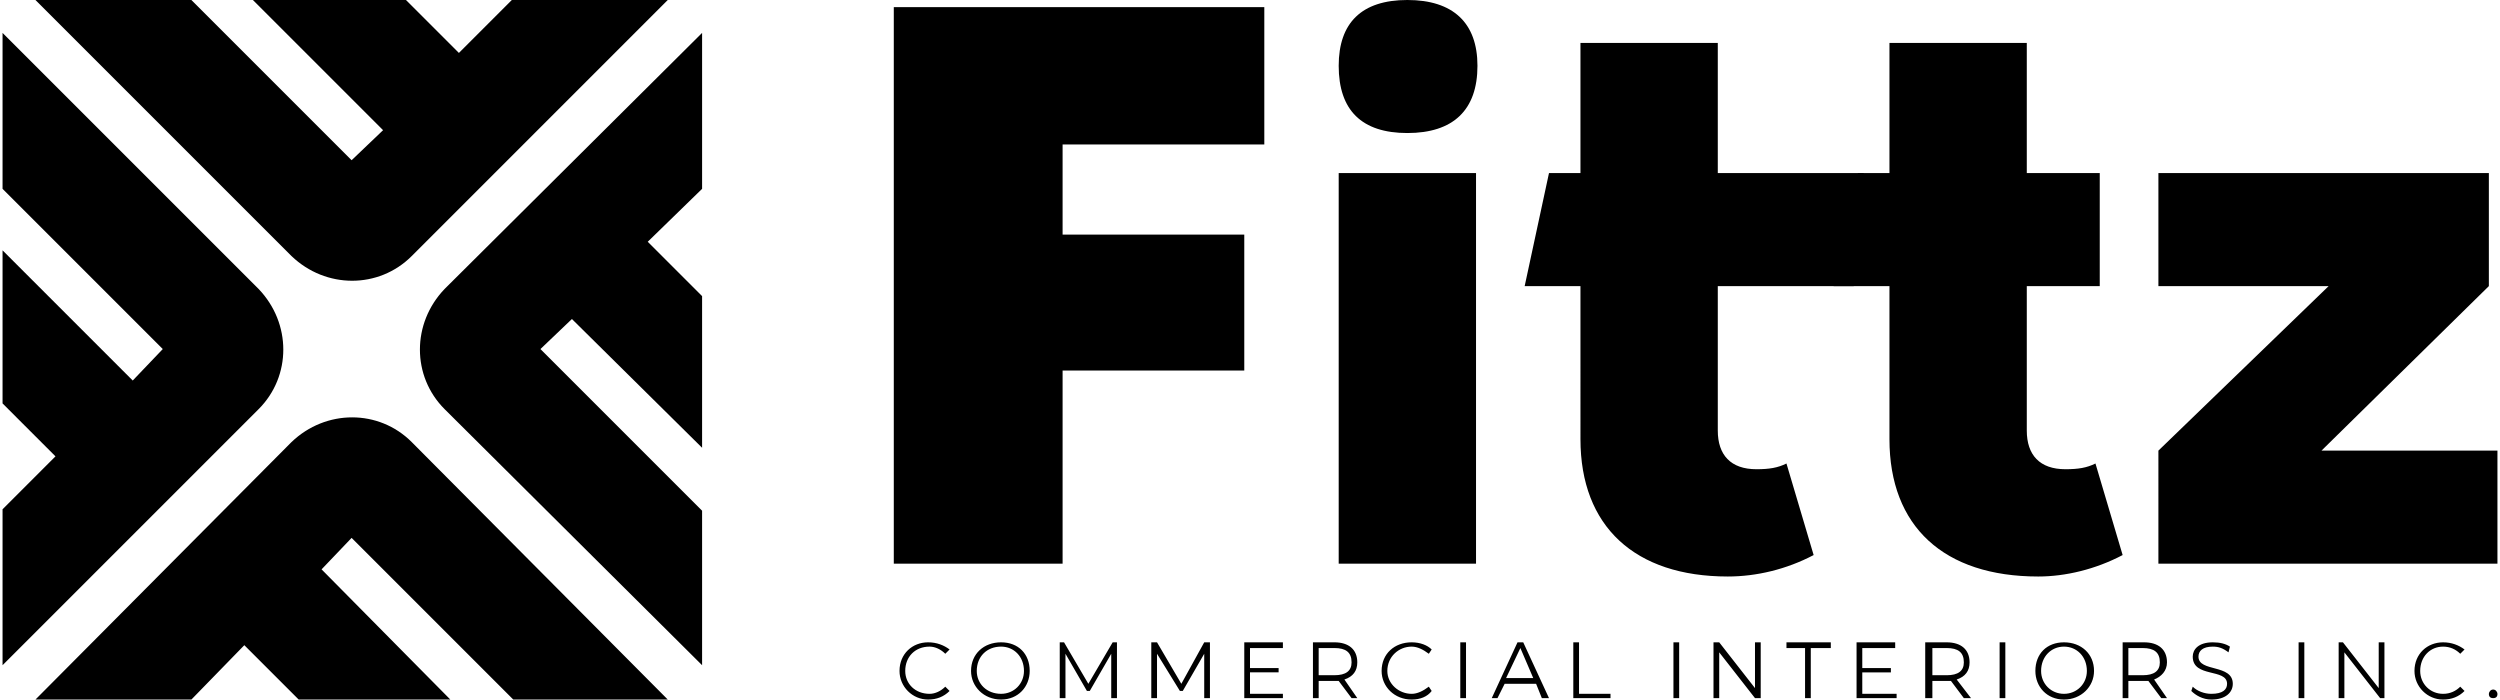
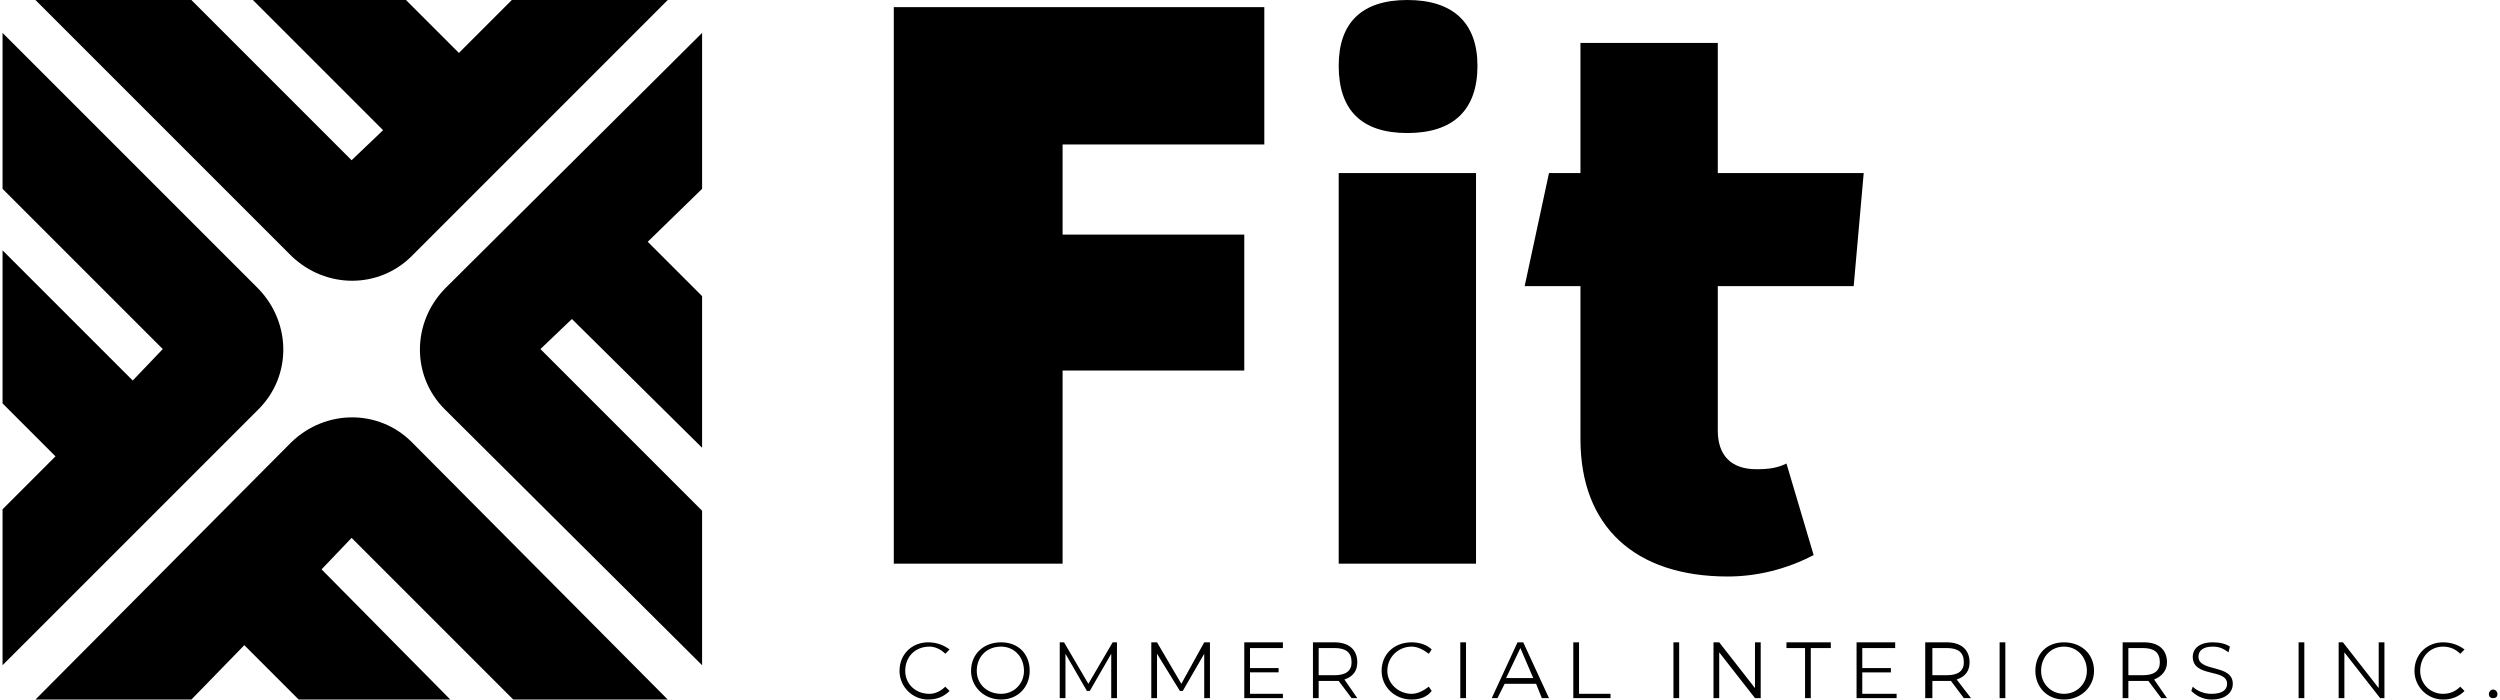
<svg xmlns="http://www.w3.org/2000/svg" xml:space="preserve" width="1744" height="488" style="shape-rendering:geometricPrecision;text-rendering:geometricPrecision;image-rendering:optimizeQuality;fill-rule:evenodd;clip-rule:evenodd" viewBox="0 0 1744 489">
  <defs>
    <style>
      .fil0{fill:#000;fill-rule:nonzero}
    </style>
  </defs>
  <g id="Layer_x0020_1">
    <g id="_2623992372048">
      <path class="fil0" d="M37 319 0 282V175l91 91 21-22L0 132V23l179 179c23 24 23 61 0 84L0 465V356l37-37zM319 37 282 0H175l91 91-22 21L132 0H23l179 179c24 23 61 23 84 0L465 0H356l-37 37zm132 132 38 38v106l-91-90-22 21 113 113v108L309 286c-23-23-23-60 0-84L489 23v109l-38 37zM169 451l38 38h106l-90-91 21-22 113 113h108L286 309c-23-23-60-23-84 0L23 489h109l37-38zm458 18c0-12 9-20 20-20 6 0 11 2 15 5l-3 3c-3-3-7-5-11-5-10 0-17 7-17 17 0 9 7 16 17 16 4 0 8-2 11-5l3 3c-4 4-9 6-15 6-11 0-20-9-20-20zm87 0c0-10-7-17-16-17-10 0-17 7-17 17 0 9 7 16 17 16 9 0 16-7 16-16zm-37 0c0-12 9-20 21-20s20 8 20 20c0 11-8 20-20 20s-21-9-21-20zm102-20v39h-4v-31l-15 26h-2l-15-26v31h-4v-39h3l17 29 17-29zm65 0v39h-4v-31l-15 26h-2l-16-26v31h-4v-39h4l17 29 16-29zm51 36v3h-27v-39h27v4h-23v14h20v3h-20v15zm48-22c0-7-4-10-12-10h-11v19h11c8 0 12-3 12-9zm0 25-9-12h-14v12h-4v-39h15c10 0 16 5 16 14 0 6-3 10-9 12l9 13h-4zm21-19c0-12 9-20 21-20 6 0 11 2 14 5l-2 3c-4-3-8-5-12-5-9 0-17 7-17 17 0 9 8 16 17 16 4 0 8-2 12-5l2 3c-3 4-8 6-14 6-12 0-21-9-21-20zm55-20h4v39h-4zm51 25-9-21-10 21h19zm2 4h-22l-5 10h-4l18-39h4l18 39h-5l-4-10zm26-29h4v36h22v3h-26zm70 0h4v39h-4zm61 0v39h-4l-25-32v32h-4v-39h4l25 32v-32zm31 4h-13v-4h31v4h-14v35h-4zm64 32v3h-28v-39h27v4h-23v14h20v3h-20v15zm47-22c0-7-4-10-12-10h-10v19h10c8 0 12-3 12-9zm0 25-9-12h-13v12h-5v-39h15c10 0 16 5 16 14 0 6-3 10-9 12l10 13h-5zm25-39h4v39h-4zm61 20c0-10-7-17-16-17s-16 7-16 17c0 9 7 16 16 16s16-7 16-16zm-36 0c0-12 8-20 20-20s21 8 21 20c0 11-9 20-21 20s-20-9-20-20zm87-6c0-7-4-10-12-10h-10v19h10c8 0 12-3 12-9zm1 25-9-12h-14v12h-4v-39h15c10 0 16 5 16 14 0 6-4 10-9 12l9 13h-4zm21-5 1-3c3 3 8 5 13 5 8 0 11-3 11-7 0-11-24-4-24-19 0-5 4-10 14-10 5 0 9 1 12 3l-1 4c-4-3-7-4-11-4-7 0-10 3-10 7 0 11 24 5 24 19 0 6-5 11-15 11-6 0-11-3-14-6zm75-34h4v39h-4zm60 0v39h-3l-25-32v32h-4v-39h3l25 32v-32zm21 20c0-12 9-20 20-20 6 0 11 2 15 5l-3 3c-3-3-7-5-12-5-9 0-16 7-16 17 0 9 7 16 16 16 5 0 9-2 12-5l3 3c-4 4-9 6-15 6-11 0-20-9-20-20zm52 16c0-1 1-3 3-3s3 2 3 3c0 2-1 3-3 3s-3-1-3-3zM741 101v63h127v95H741v135H623V5h259v96zm193 20h96v273h-96V121zm0-75c0-30 16-46 48-46s49 16 49 46c0 31-17 47-49 47s-48-16-48-47zm332 342c-19 10-40 15-60 15-65 0-103-35-103-96V200h-39l17-79h22V30h96v91h102l-7 79h-95v101c0 17 9 27 27 27 9 0 15-1 21-4l19 64z" />
-       <path class="fil0" d="M1482 388c-19 10-40 15-59 15-66 0-104-35-104-96V200h-39l17-79h22V30h96v91h51v79h-51v101c0 17 9 27 27 27 9 0 15-1 21-4l19 64zm25-73 119-115h-119v-79h231v79l-117 115h123v79h-237z" />
    </g>
  </g>
</svg>